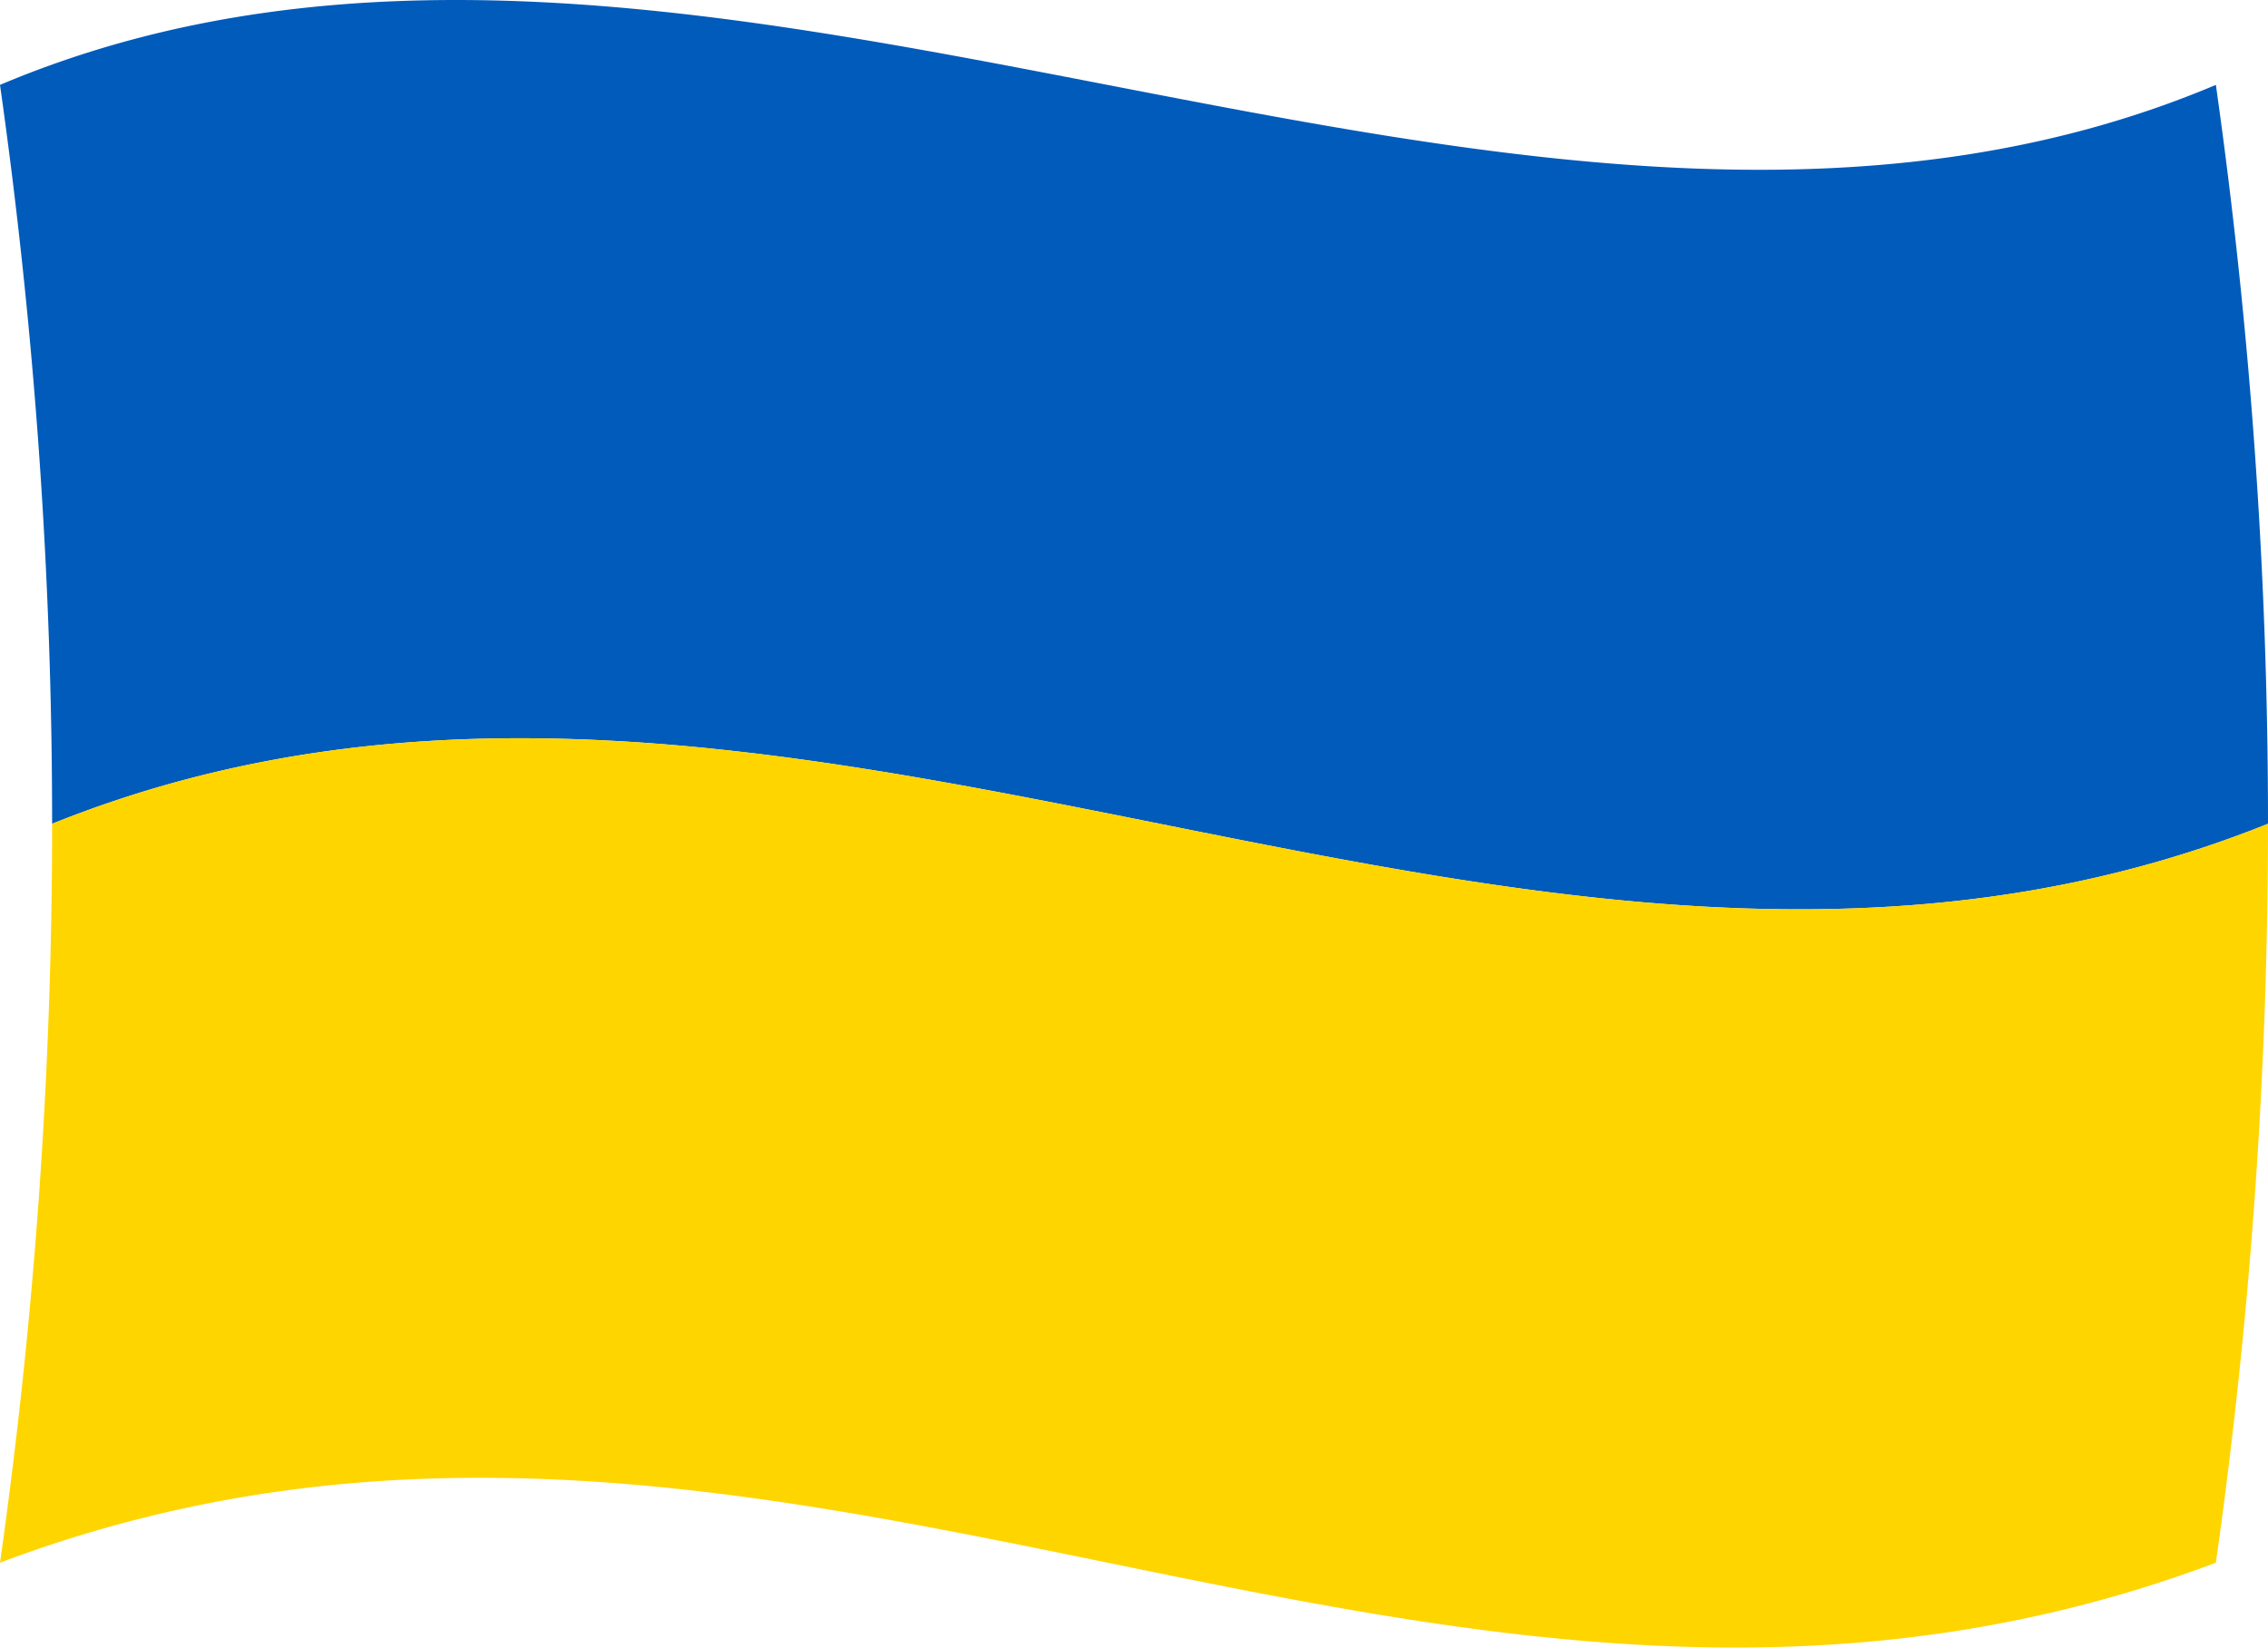
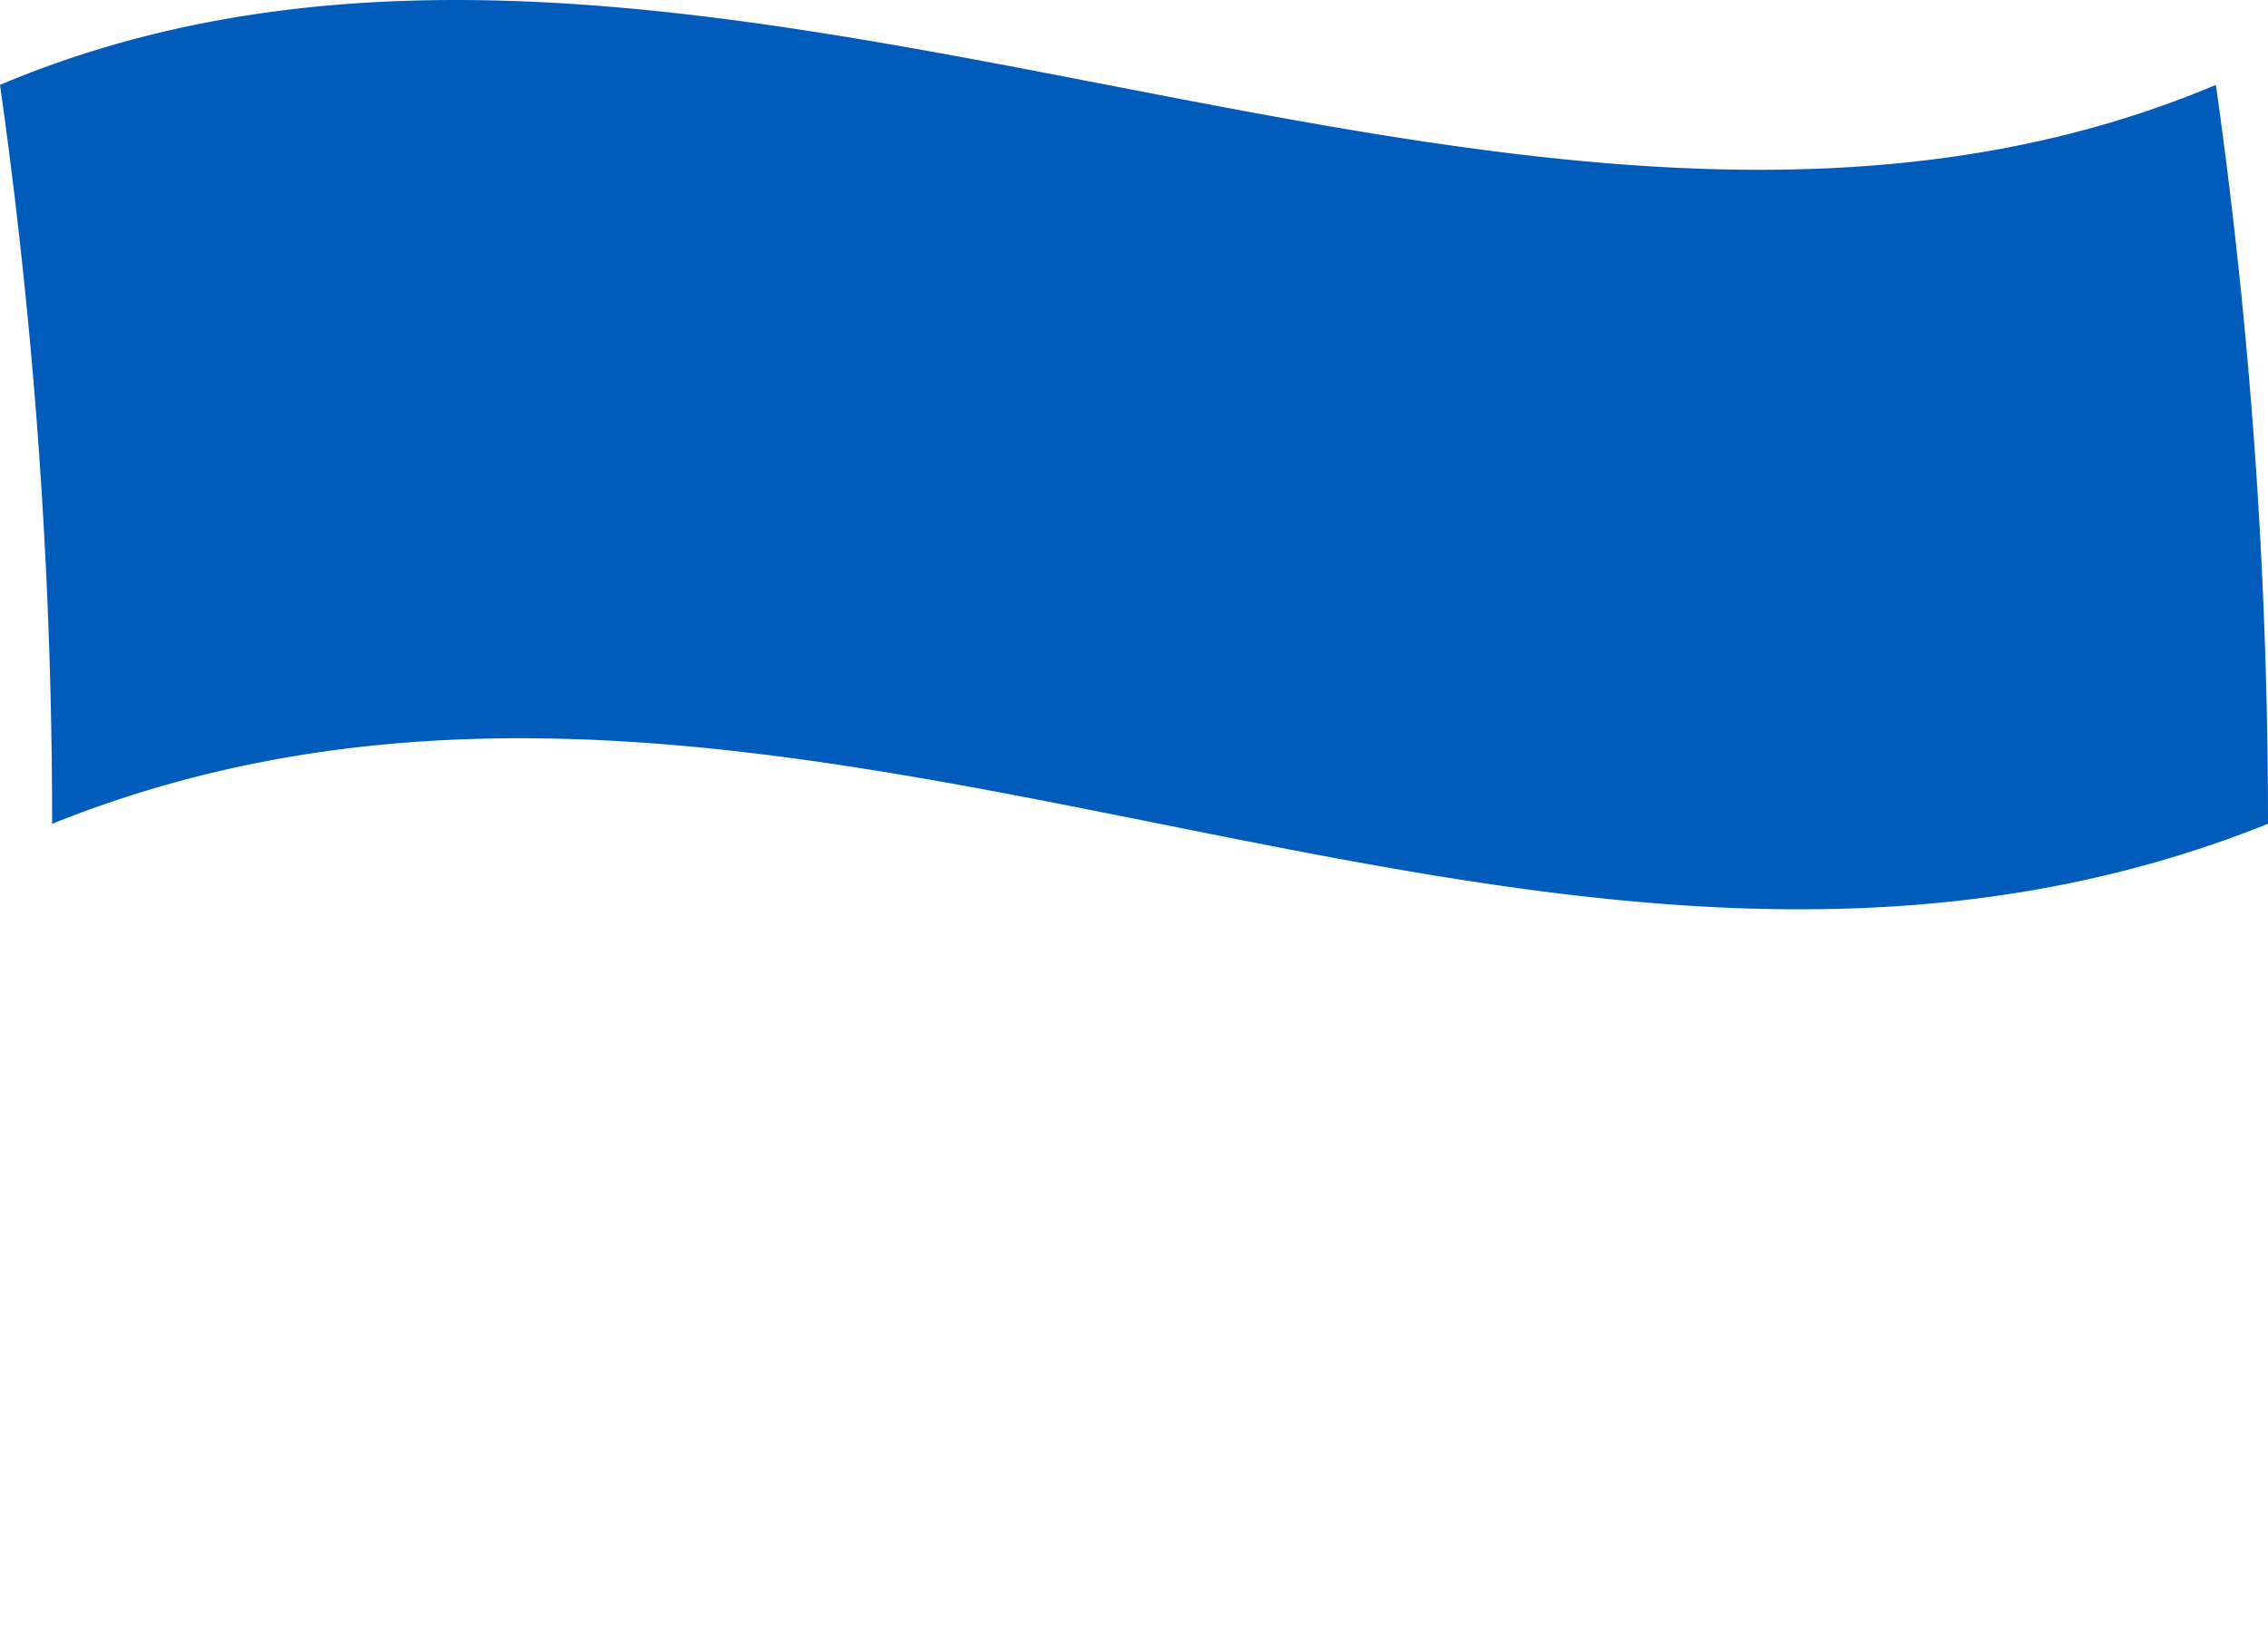
<svg xmlns="http://www.w3.org/2000/svg" viewBox="0 0 548.69 398.68">
  <path fill="#005bbb" d="M0 20.54c168.49-71.15 367.35 71.17 536.08 0a1273.36 1273.36 0 0112.61 178.8c-178.82 71.7-357.51-71.7-536.08 0A1273.36 1273.36 0 000 20.54z" />
-   <path fill="#ffd500" d="M12.61 199.34c178.57-71.7 357.27 71.7 536.08 0a1274.87 1274.87 0 01-12.61 178.8C347.18 449.29 188.66 307 0 378.14a1273.36 1273.36 0 0012.61-178.8z" />
</svg>